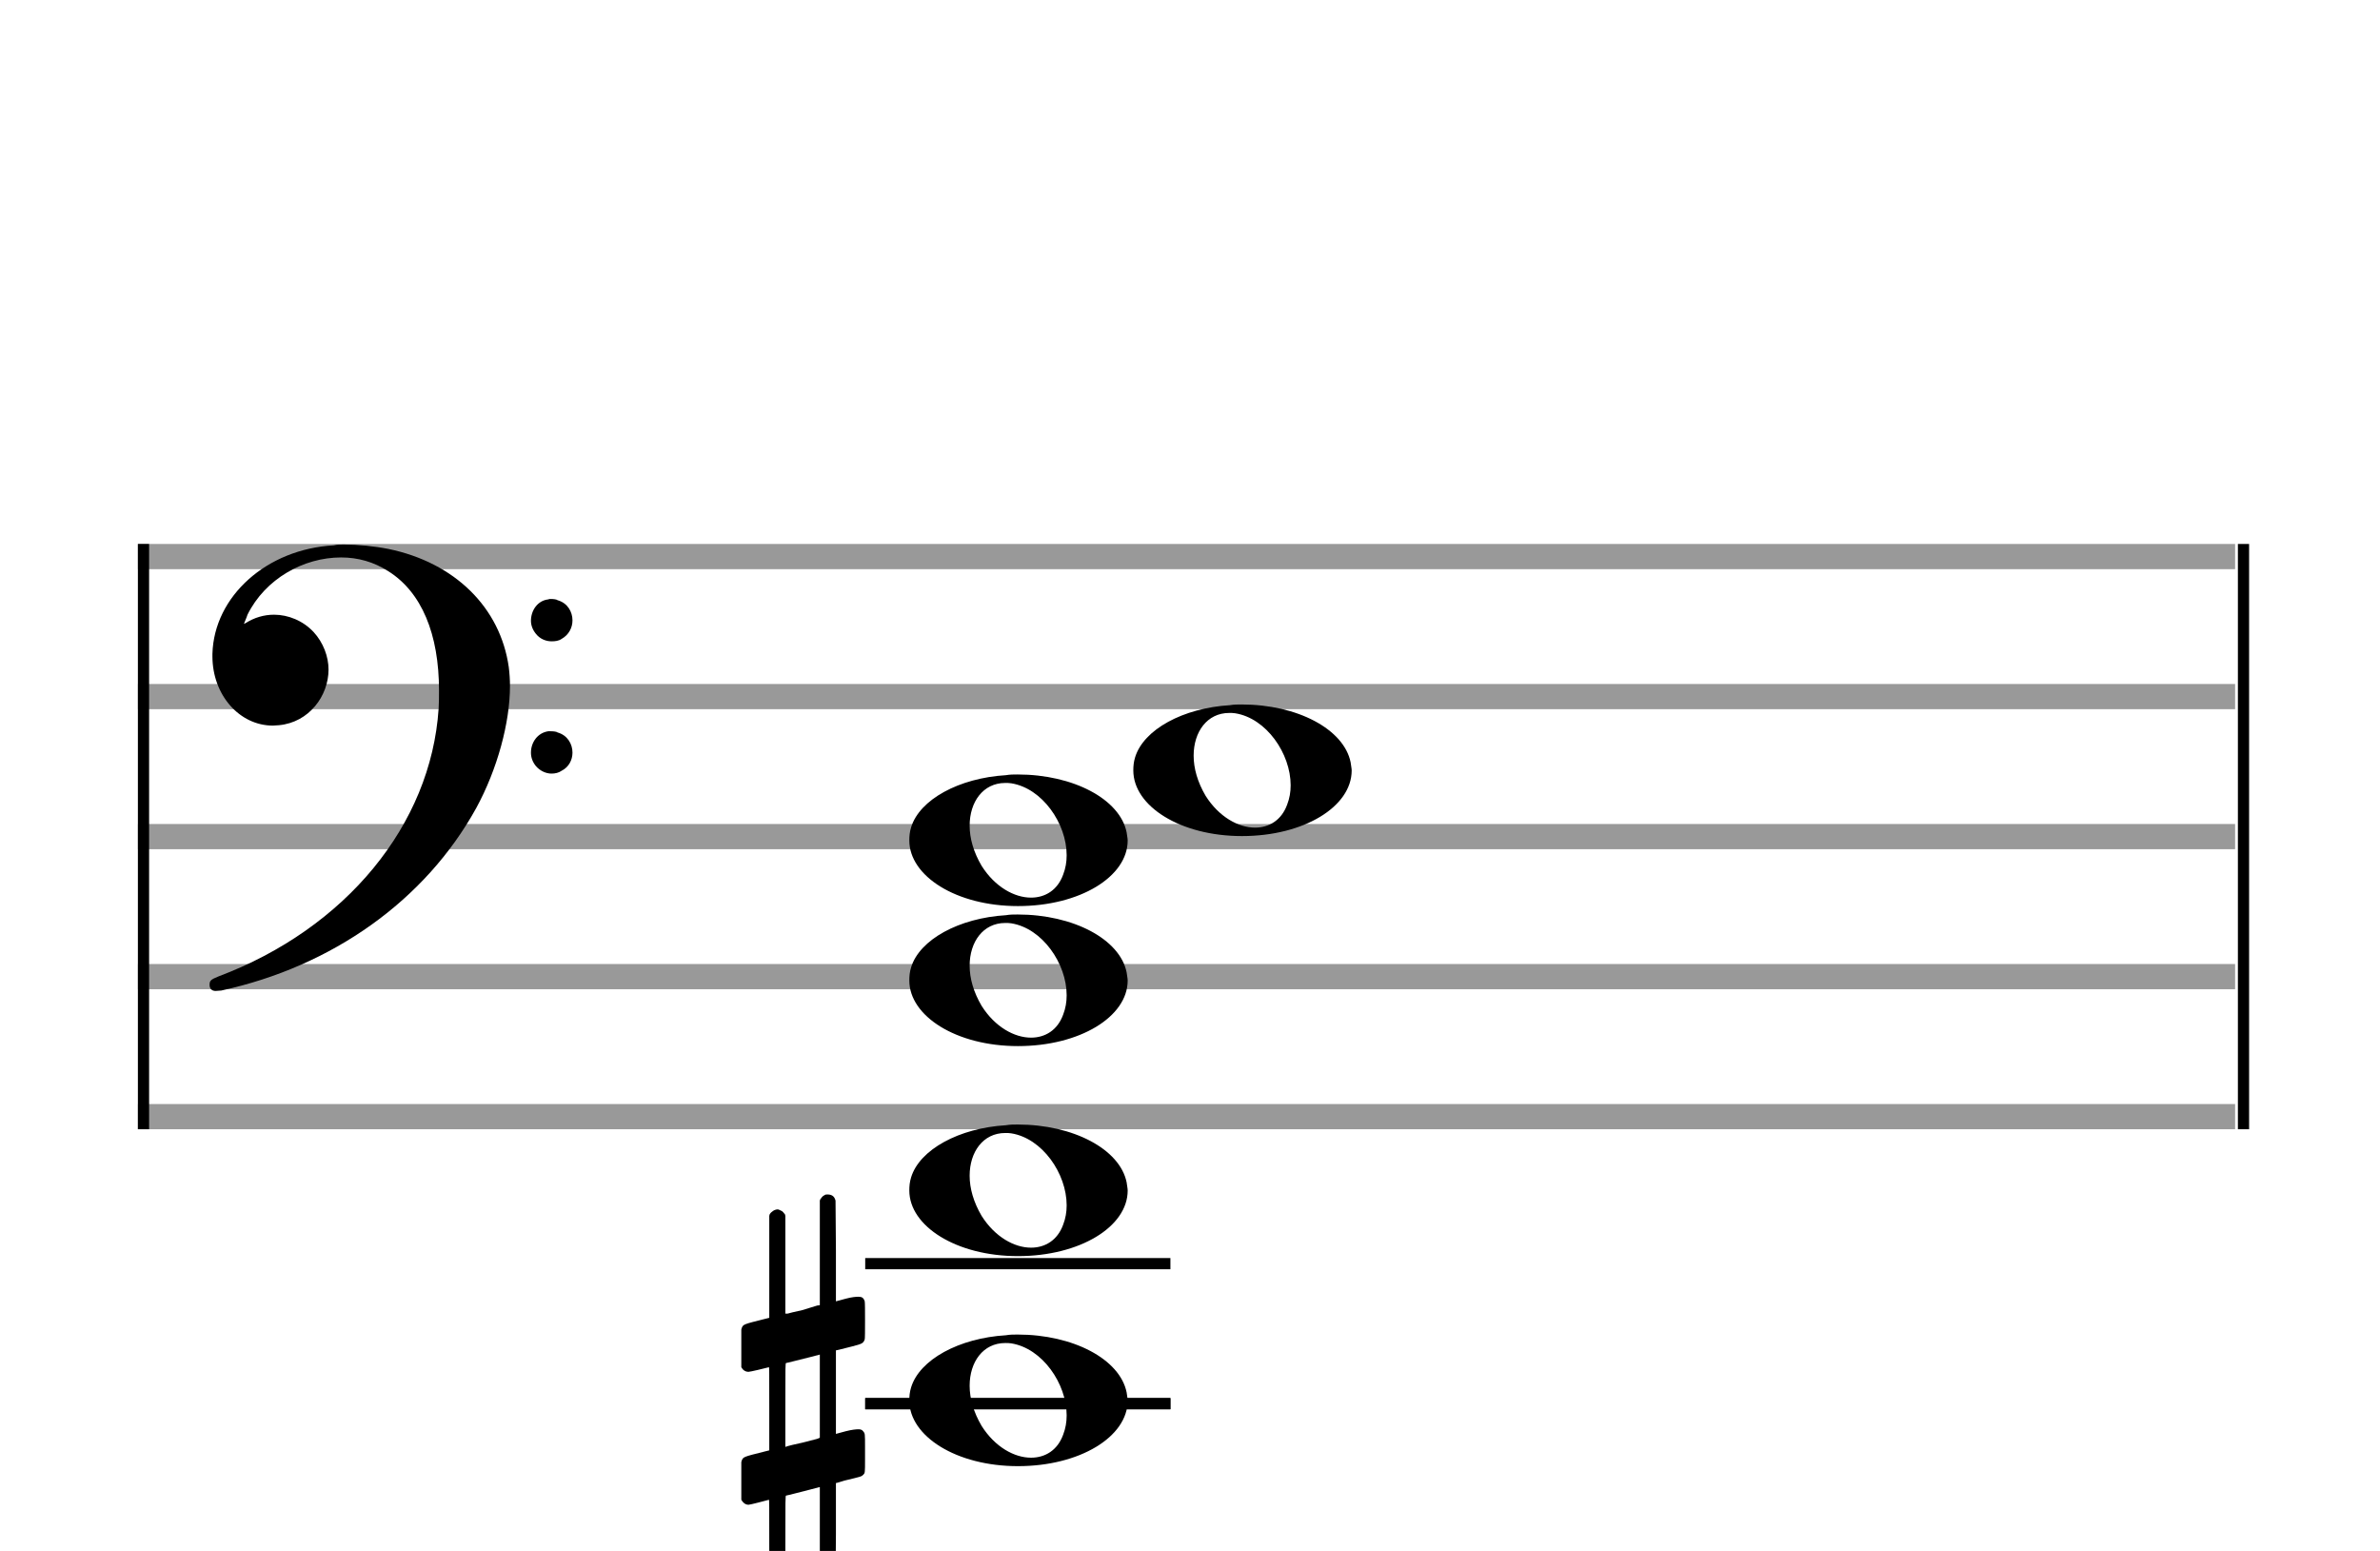
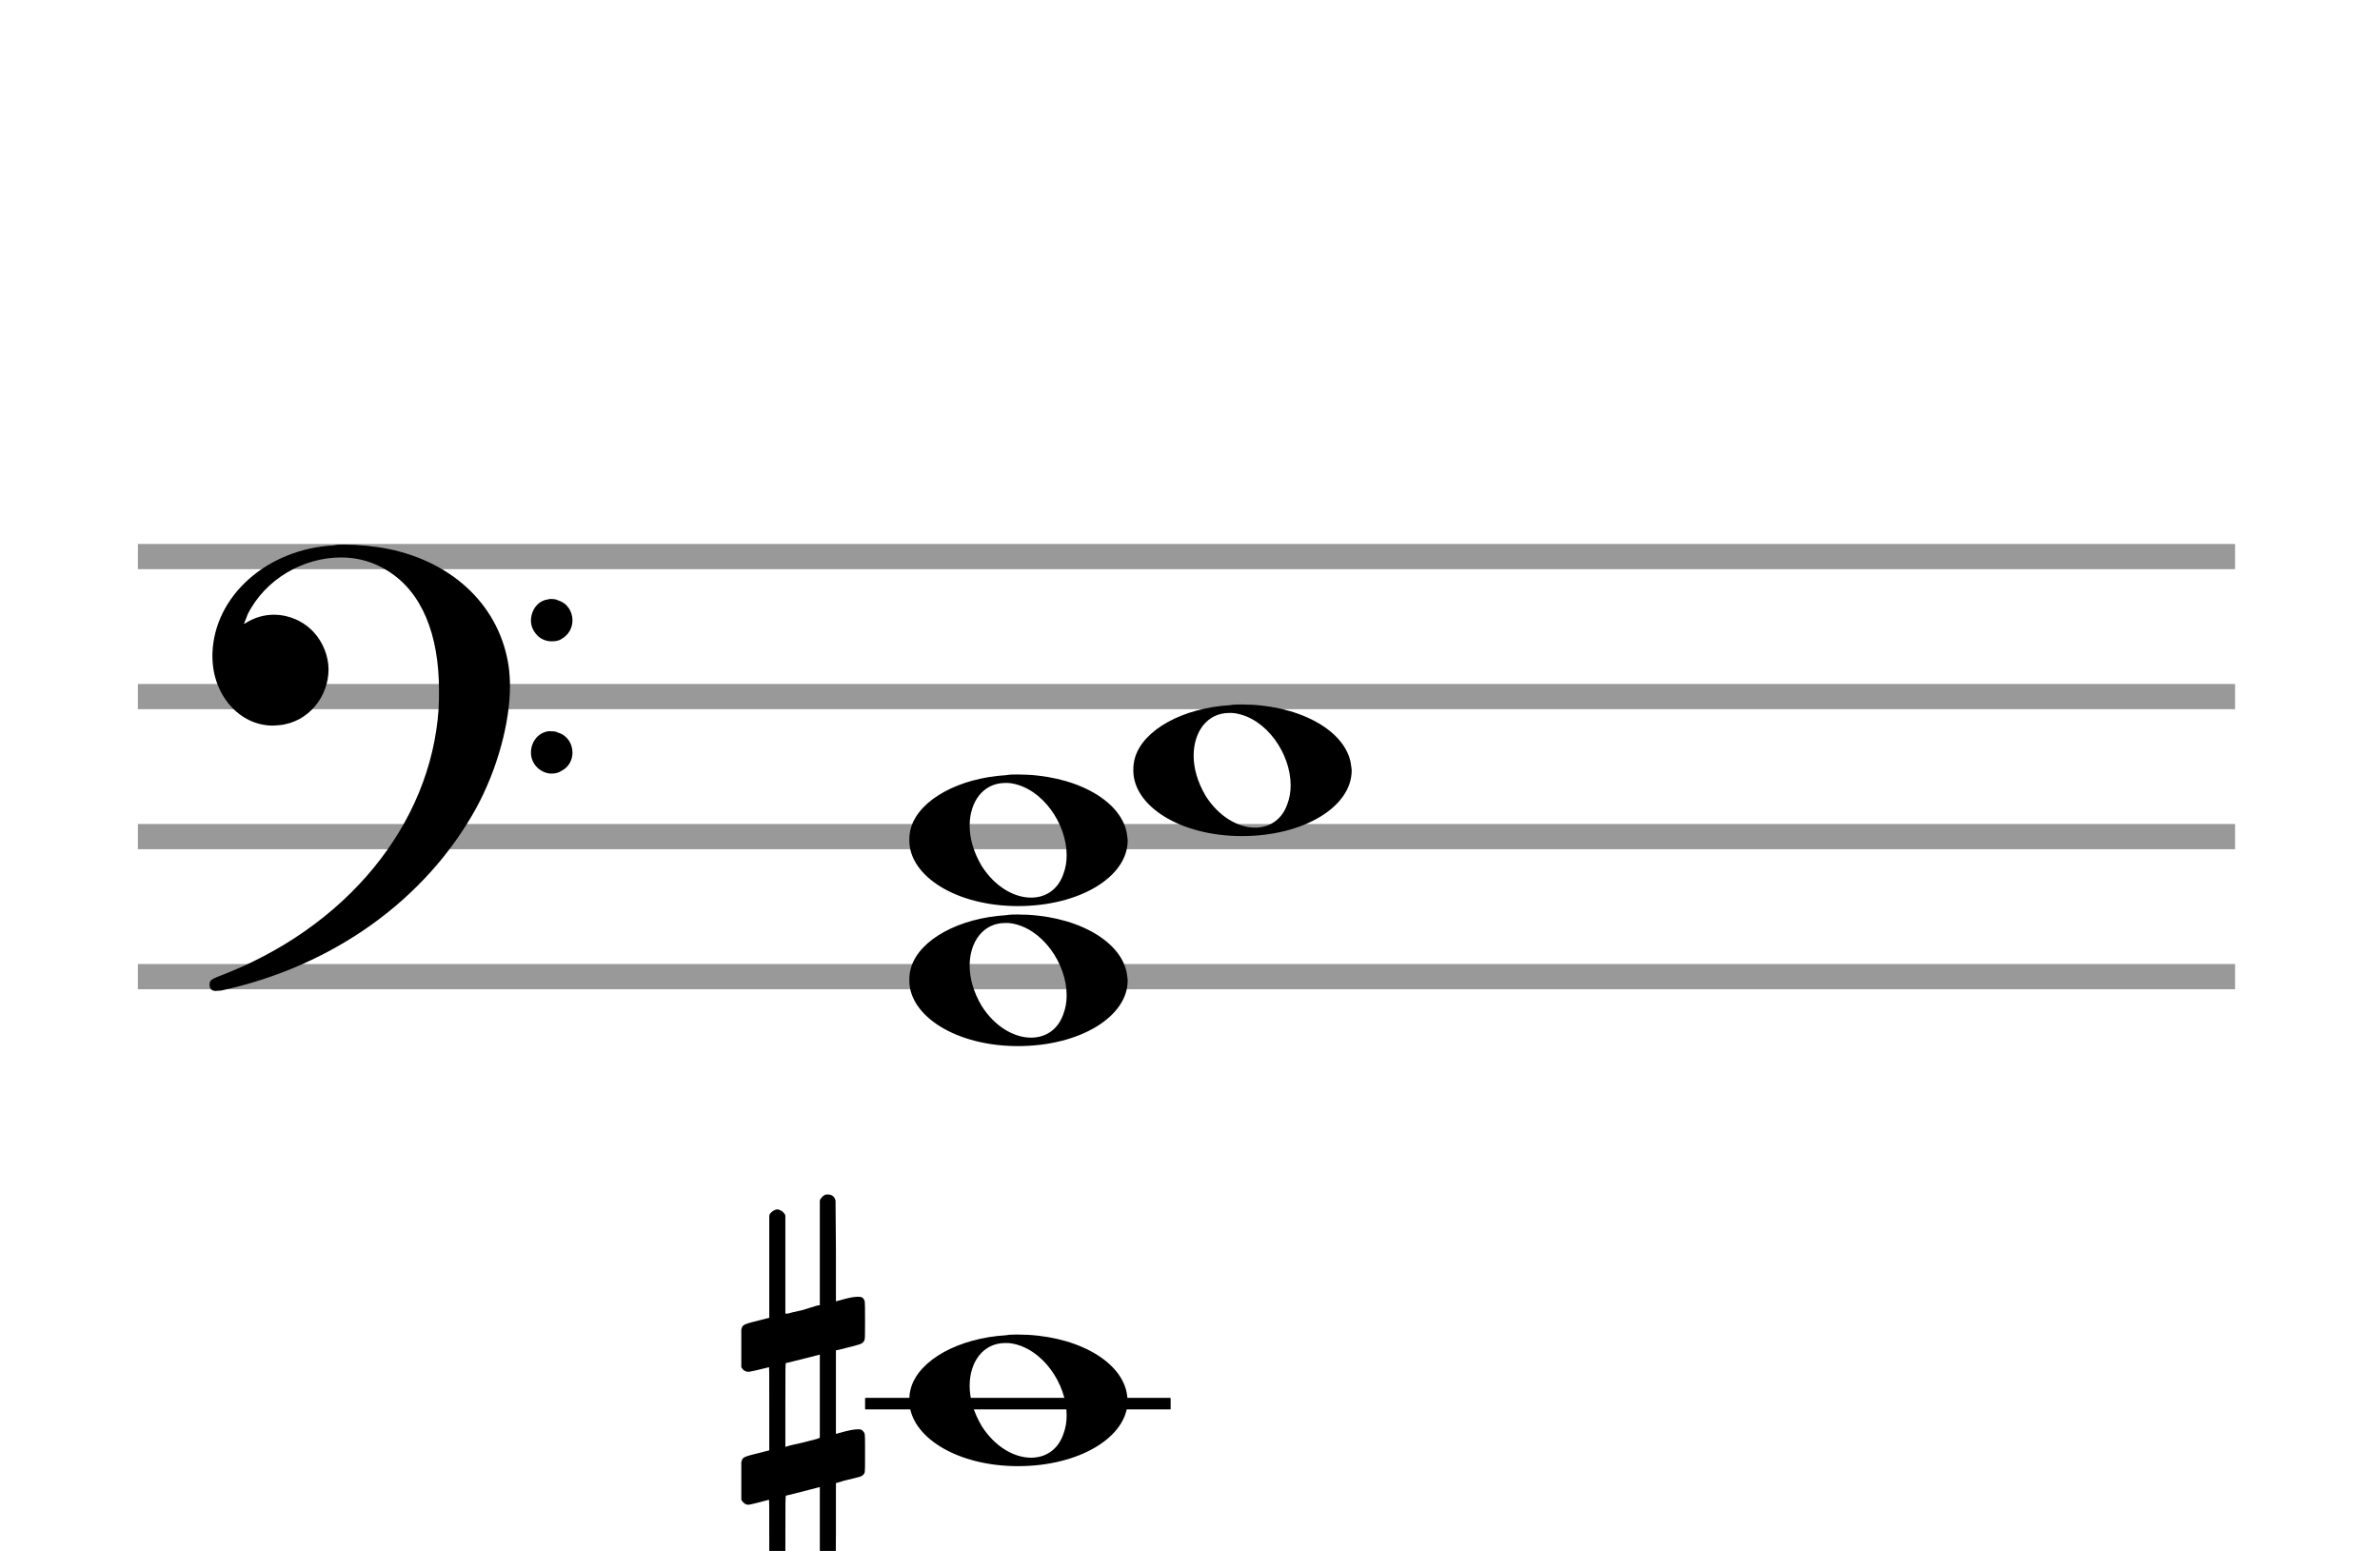
<svg xmlns="http://www.w3.org/2000/svg" version="1.1" id="Layer_1" x="0px" y="0px" width="170px" height="110.769px" viewBox="0 0 170 110.769" enable-background="new 0 0 170 110.769" xml:space="preserve">
  <rect stroke-width="0.3" fill="#999999" stroke="#999999" font-family="Arial" font-size="10pt" font-weight="normal" font-style="normal" x="10" y="39" width="149.5" height="1.5" />
  <rect stroke-width="0.3" fill="#999999" stroke="#999999" font-family="Arial" font-size="10pt" font-weight="normal" font-style="normal" x="10" y="49" width="149.5" height="1.5" />
  <rect stroke-width="0.3" fill="#999999" stroke="#999999" font-family="Arial" font-size="10pt" font-weight="normal" font-style="normal" x="10" y="59" width="149.5" height="1.5" />
  <rect stroke-width="0.3" fill="#999999" stroke="#999999" font-family="Arial" font-size="10pt" font-weight="normal" font-style="normal" x="10" y="69" width="149.5" height="1.5" />
-   <rect stroke-width="0.3" fill="#999999" stroke="#999999" font-family="Arial" font-size="10pt" font-weight="normal" font-style="normal" x="10" y="79" width="149.5" height="1.5" />
-   <rect stroke-width="0.3" fill="black" stroke="black" font-family="Arial" font-size="10pt" font-weight="normal" font-style="normal" x="10" y="39" width="0.5" height="41.5" />
-   <rect stroke-width="0.3" fill="black" stroke="black" font-family="Arial" font-size="10pt" font-weight="normal" font-style="normal" x="160" y="39" width="0.5" height="41.5" />
  <path stroke-width="0.3" fill="black" stroke="none" font-family="Arial" font-size="10pt" font-weight="normal" font-style="normal" x="160" y="39" width="0.5" height="41.5" d="M15 49M23.842 38.949C24.072 38.891,24.302 38.891,24.562 38.891C25.57 38.891,26.75 39.006,27.758 39.208C32.482 40.187,35.736 43.384,36.341 47.646C36.398 48.107,36.427 48.539,36.427 49C36.427 51.592,35.534 54.933,34.008 57.726C30.379 64.293,23.755 69.016,15.806 70.744C15.662 70.744,15.547 70.773,15.403 70.773C15.115 70.773,14.971 70.6,14.971 70.341C14.971 70.053,15.029 69.966,15.605 69.736C24.706 66.309,30.782 58.907,31.33 50.613C31.358 50.181,31.358 49.691,31.358 49.317C31.358 45.285,30.12 42.29,27.73 40.792C26.693 40.13,25.57 39.813,24.36 39.813C21.682 39.813,18.946 41.339,17.678 43.902C17.621 44.104,17.419 44.536,17.419 44.565C17.419 44.565,17.419 44.565,17.419 44.565C17.419 44.565,17.448 44.536,17.534 44.507C18.168 44.104,18.859 43.902,19.579 43.902C20.587 43.902,21.653 44.334,22.402 45.141C23.093 45.89,23.467 46.898,23.467 47.819C23.467 49.691,22.085 51.592,19.925 51.794C19.781 51.794,19.637 51.822,19.493 51.822C17.102 51.822,15.173 49.634,15.173 46.869C15.173 46.811,15.173 46.725,15.173 46.696C15.288 42.578,19.061 39.208,23.842 38.949M39.163 42.808C39.221 42.779,39.25 42.779,39.336 42.779C39.538 42.779,39.768 42.808,39.826 42.866C40.546 43.067,40.891 43.701,40.891 44.306C40.891 44.824,40.632 45.342,40.114 45.63C39.912 45.774,39.653 45.803,39.394 45.803C38.99 45.803,38.558 45.63,38.27 45.256C38.04 44.968,37.925 44.651,37.925 44.334C37.925 43.614,38.386 42.894,39.163 42.808M39.163 52.226C39.221 52.226,39.25 52.226,39.336 52.226C39.538 52.226,39.768 52.254,39.826 52.312C40.546 52.514,40.891 53.147,40.891 53.752C40.891 54.27,40.632 54.789,40.114 55.048C39.912 55.192,39.653 55.25,39.394 55.25C38.99 55.25,38.558 55.048,38.27 54.702C38.04 54.414,37.925 54.098,37.925 53.752C37.925 53.032,38.386 52.341,39.163 52.226" />
-   <rect stroke-width="0.3" fill="black" stroke="black" font-family="Arial" font-size="10pt" font-weight="normal" font-style="normal" x="61.951" y="90" width="21.5" height="0.5" />
  <rect stroke-width="0.3" fill="black" stroke="black" font-family="Arial" font-size="10pt" font-weight="normal" font-style="normal" x="61.951" y="100" width="21.5" height="0.5" />
  <g class="vf-stavenote">
    <g class="vf-note" pointer-events="bounding-box">
      <g class="vf-notehead" pointer-events="bounding-box">
        <rect stroke-width="0.3" fill="black" stroke="black" font-family="Arial" font-size="10pt" font-weight="normal" font-style="normal" x="61.951" y="100" width="21.5" height="0.5" />
        <path stroke-width="0.3" fill="black" stroke="none" font-family="Arial" font-size="10pt" font-weight="normal" font-style="normal" x="61.951" y="100" width="21.5" height="0.5" d="M64.951 100M71.855 95.363C72.133 95.313,72.41 95.313,72.687 95.313C76.669 95.313,79.995 97.077,80.474 99.446C80.499 99.672,80.549 99.874,80.549 100.025C80.549 102.621,77.122 104.712,72.712 104.712C68.302 104.712,64.951 102.57,64.951 100.025C64.951 99.723,64.976 99.42,65.077 99.093C65.681 97.102,68.504 95.565,71.855 95.363M72.233 95.943C72.107 95.918,71.931 95.918,71.805 95.918C70.217 95.918,69.26 97.278,69.26 98.967C69.26 99.874,69.537 100.857,70.117 101.84C71.074 103.352,72.46 104.108,73.645 104.108C74.653 104.108,75.535 103.578,75.938 102.47C76.114 102.016,76.19 101.562,76.19 101.084C76.19 98.816,74.451 96.296,72.233 95.943" />
      </g>
      <g class="vf-notehead" pointer-events="bounding-box">
-         <path stroke-width="0.3" fill="black" stroke="none" font-family="Arial" font-size="10pt" font-weight="normal" font-style="normal" x="61.951" y="100" width="21.5" height="0.5" d="M64.951 85M71.855 80.363C72.133 80.313,72.41 80.313,72.687 80.313C76.669 80.313,79.995 82.077,80.474 84.446C80.499 84.672,80.549 84.874,80.549 85.025C80.549 87.621,77.122 89.712,72.712 89.712C68.302 89.712,64.951 87.57,64.951 85.025C64.951 84.723,64.976 84.42,65.077 84.093C65.681 82.102,68.504 80.565,71.855 80.363M72.233 80.943C72.107 80.918,71.931 80.918,71.805 80.918C70.217 80.918,69.26 82.278,69.26 83.967C69.26 84.874,69.537 85.857,70.117 86.84C71.074 88.352,72.46 89.108,73.645 89.108C74.653 89.108,75.535 88.578,75.938 87.47C76.114 87.016,76.19 86.562,76.19 86.084C76.19 83.816,74.451 81.296,72.233 80.943" />
-       </g>
+         </g>
      <g class="vf-notehead" pointer-events="bounding-box">
        <path stroke-width="0.3" fill="black" stroke="none" font-family="Arial" font-size="10pt" font-weight="normal" font-style="normal" x="61.951" y="100" width="21.5" height="0.5" d="M64.951 70M71.855 65.363C72.133 65.313,72.41 65.313,72.687 65.313C76.669 65.313,79.995 67.077,80.474 69.446C80.499 69.672,80.549 69.874,80.549 70.025C80.549 72.621,77.122 74.712,72.712 74.712C68.302 74.712,64.951 72.57,64.951 70.025C64.951 69.723,64.976 69.42,65.077 69.093C65.681 67.102,68.504 65.565,71.855 65.363M72.233 65.943C72.107 65.918,71.931 65.918,71.805 65.918C70.217 65.918,69.26 67.278,69.26 68.967C69.26 69.874,69.537 70.857,70.117 71.84C71.074 73.352,72.46 74.108,73.645 74.108C74.653 74.108,75.535 73.578,75.938 72.47C76.114 72.016,76.19 71.562,76.19 71.084C76.19 68.816,74.451 66.296,72.233 65.943" />
      </g>
      <g class="vf-notehead" pointer-events="bounding-box">
        <path stroke-width="0.3" fill="black" stroke="none" font-family="Arial" font-size="10pt" font-weight="normal" font-style="normal" x="61.951" y="100" width="21.5" height="0.5" d="M64.951 60M71.855 55.363C72.133 55.313,72.41 55.313,72.687 55.313C76.669 55.313,79.995 57.077,80.474 59.446C80.499 59.672,80.549 59.874,80.549 60.025C80.549 62.621,77.122 64.712,72.712 64.712C68.302 64.712,64.951 62.57,64.951 60.025C64.951 59.723,64.976 59.42,65.077 59.093C65.681 57.102,68.504 55.565,71.855 55.363M72.233 55.943C72.107 55.918,71.931 55.918,71.805 55.918C70.217 55.918,69.26 57.278,69.26 58.967C69.26 59.874,69.537 60.857,70.117 61.84C71.074 63.352,72.46 64.108,73.645 64.108C74.653 64.108,75.535 63.578,75.938 62.47C76.114 62.016,76.19 61.562,76.19 61.084C76.19 58.816,74.451 56.296,72.233 55.943" />
      </g>
      <g class="vf-notehead" pointer-events="bounding-box">
        <path stroke-width="0.3" fill="black" stroke="none" font-family="Arial" font-size="10pt" font-weight="normal" font-style="normal" x="61.951" y="100" width="21.5" height="0.5" d="M80.951 55M87.855 50.363C88.133 50.313,88.41 50.313,88.687 50.313C92.669 50.313,95.995 52.077,96.474 54.446C96.499 54.672,96.549 54.874,96.549 55.025C96.549 57.621,93.122 59.712,88.712 59.712C84.302 59.712,80.951 57.57,80.951 55.025C80.951 54.723,80.976 54.42,81.077 54.093C81.681 52.102,84.504 50.565,87.855 50.363M88.233 50.943C88.107 50.918,87.931 50.918,87.805 50.918C86.217 50.918,85.26 52.278,85.26 53.967C85.26 54.874,85.537 55.857,86.117 56.84C87.074 58.352,88.46 59.108,89.645 59.108C90.653 59.108,91.535 58.578,91.938 57.47C92.114 57.016,92.19 56.562,92.19 56.084C92.19 53.816,90.451 51.296,88.233 50.943" />
      </g>
    </g>
    <g class="vf-modifiers">
      <path stroke-width="0.3" fill="black" stroke="none" font-family="Arial" font-size="10pt" font-weight="normal" font-style="normal" x="61.951" y="100" width="21.5" height="0.5" d="M52.951 100M58.888 85.362C58.97 85.308,58.997 85.308,59.107 85.308C59.38 85.308,59.572 85.417,59.654 85.663L59.681 85.745L59.709 89.33L59.709 92.941L60.42 92.75C60.83 92.64,61.131 92.613,61.323 92.613C61.569 92.613,61.678 92.695,61.761 92.914C61.788 92.996,61.788 93.625,61.788 94.309C61.788 94.966,61.788 95.65,61.761 95.677C61.651 95.951,61.569 95.978,60.83 96.17C59.9 96.416,59.709 96.443,59.709 96.443C59.709 96.443,59.709 97.155,59.709 98.222C59.709 98.605,59.709 99.015,59.709 99.453L59.709 102.408L60.42 102.216C60.858 102.107,61.131 102.079,61.323 102.079C61.46 102.079,61.569 102.107,61.651 102.216C61.788 102.38,61.788 102.353,61.788 103.365L61.788 103.776L61.788 104.213C61.788 105.226,61.788 105.198,61.651 105.335C61.542 105.445,61.569 105.445,60.31 105.746C60.037 105.828,59.791 105.91,59.763 105.91L59.709 105.91L59.709 109.549L59.681 113.215L59.654 113.324C59.572 113.543,59.353 113.653,59.107 113.653C58.942 113.653,58.696 113.543,58.587 113.324L58.559 113.215L58.559 109.713L58.559 106.211L58.532 106.211L57.903 106.375L56.726 106.676C56.425 106.758,56.152 106.813,56.152 106.813C56.097 106.813,56.097 107.004,56.097 110.534L56.097 114.309L56.07 114.391C55.96 114.61,55.741 114.72,55.55 114.72C55.331 114.72,55.085 114.61,54.975 114.391L54.948 114.309L54.948 110.698C54.948 107.36,54.948 107.114,54.921 107.114C54.921 107.114,54.921 107.114,54.921 107.114C54.62 107.196,53.58 107.469,53.47 107.469C53.224 107.469,53.06 107.305,52.951 107.114C52.951 107.004,52.951 107.004,52.951 105.718L52.951 104.432L52.978 104.323C53.087 104.049,53.087 104.049,54.62 103.666L54.948 103.584L54.948 100.602C54.948 97.839,54.948 97.647,54.921 97.647C54.921 97.647,54.921 97.647,54.921 97.647C54.62 97.729,53.58 97.975,53.47 97.975C53.224 97.975,53.06 97.839,52.951 97.647C52.951 97.538,52.951 97.538,52.951 96.252L52.951 94.966L52.978 94.856C53.087 94.583,53.087 94.583,54.62 94.2L54.948 94.118L54.948 90.479L54.948 86.84L54.975 86.73C55.085 86.539,55.331 86.375,55.55 86.375C55.632 86.375,55.687 86.429,55.769 86.457C55.878 86.484,55.988 86.621,56.07 86.73L56.097 86.84L56.097 90.342L56.097 93.817L56.261 93.817C56.316 93.789,56.808 93.68,57.301 93.57L58.368 93.242L58.559 93.215L58.559 89.494L58.559 85.745L58.587 85.663C58.669 85.554,58.751 85.417,58.888 85.362M58.559 99.754C58.559 98.085,58.559 96.744,58.559 96.744L58.559 96.744C58.532 96.744,58.258 96.826,57.93 96.908L56.726 97.209C56.425 97.291,56.152 97.346,56.152 97.346C56.097 97.346,56.097 97.51,56.097 100.328L56.097 103.338L56.261 103.283C56.316 103.256,56.808 103.146,57.301 103.037L58.368 102.763L58.559 102.681L58.559 99.754" />
    </g>
  </g>
</svg>